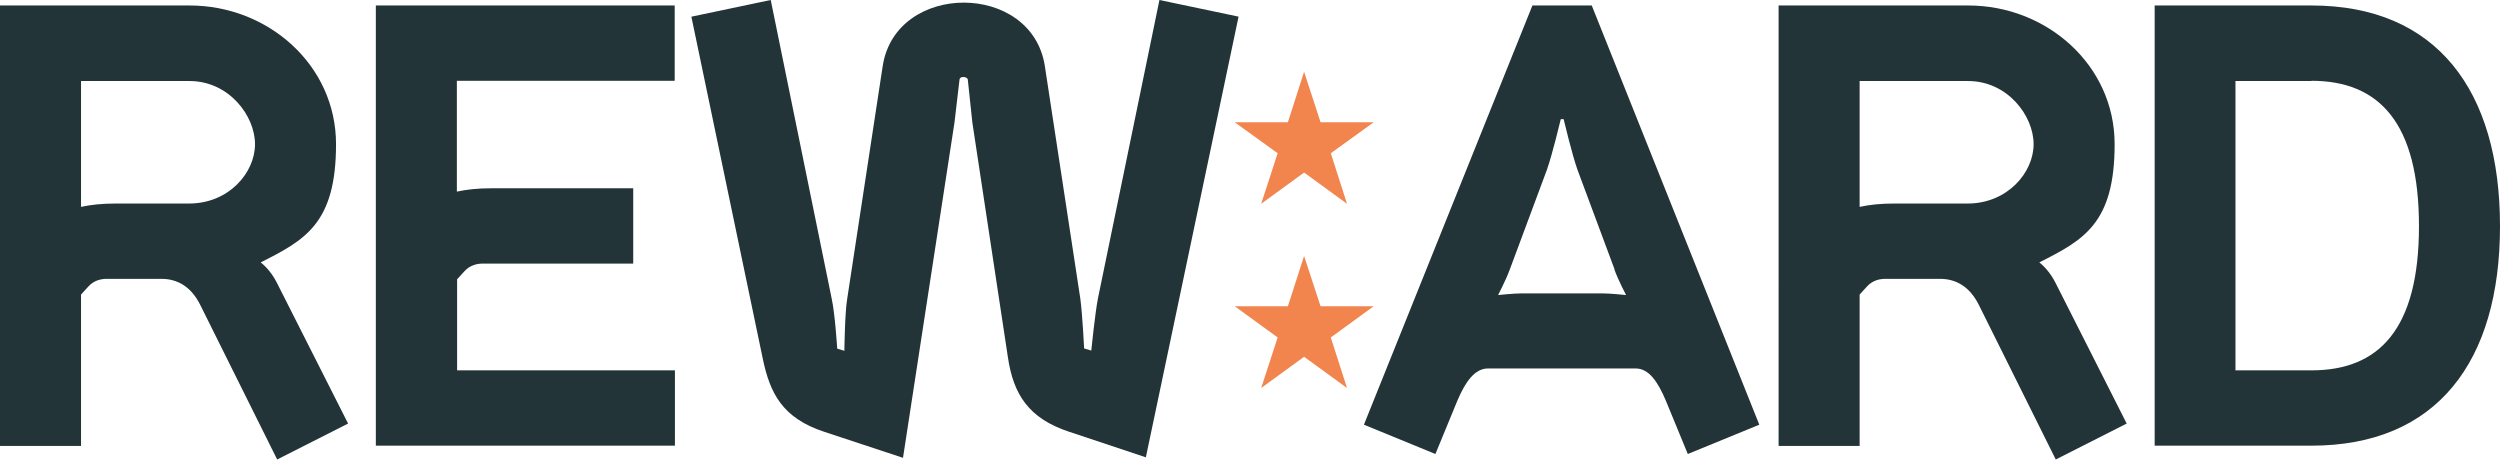
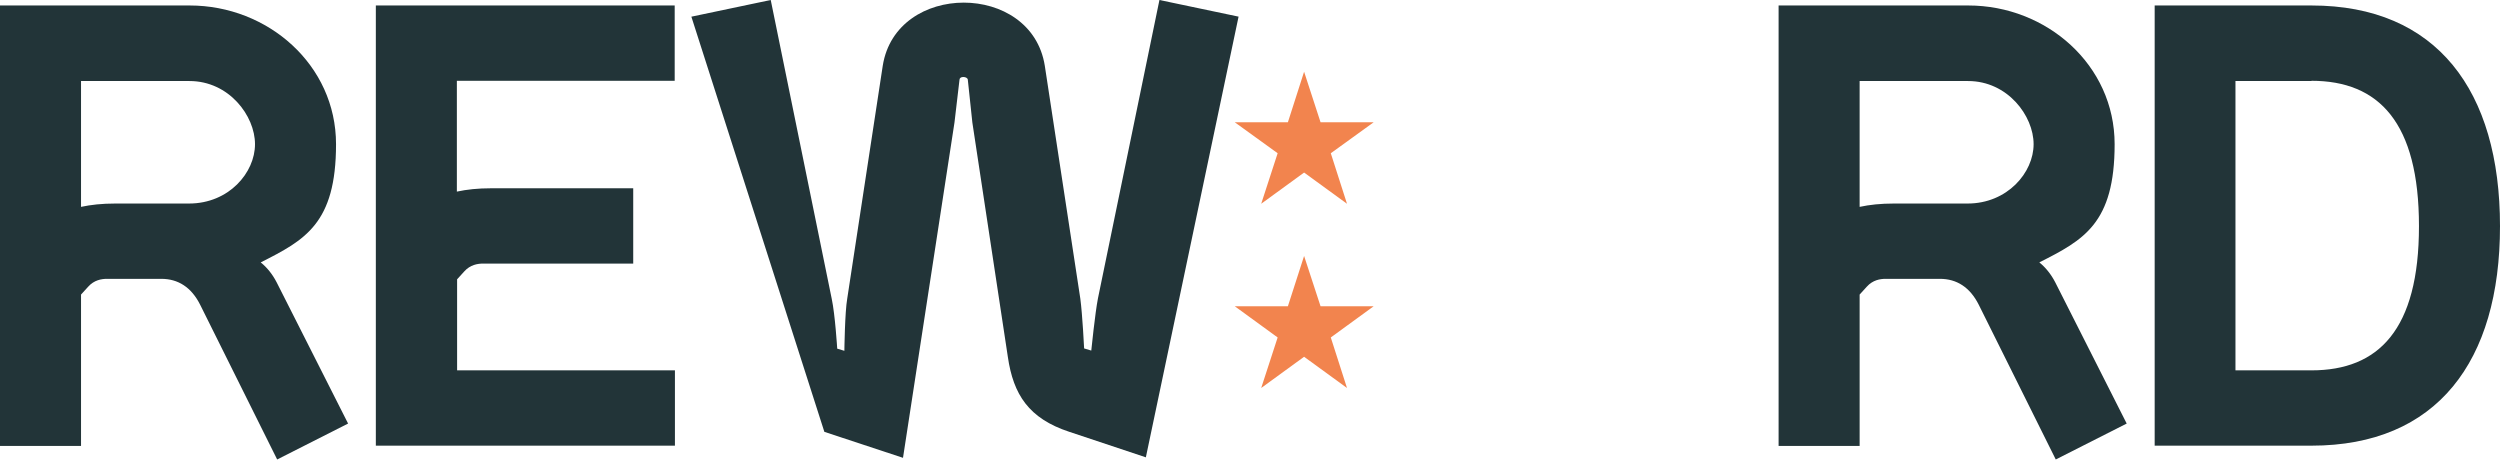
<svg xmlns="http://www.w3.org/2000/svg" id="Reusable_Shopping_Bag" width="1049" height="192.9" version="1.1" viewBox="0 0 1049 192.9">
  <defs>
    <style>
      .st0 {
        fill: #223438;
      }

      .st1 {
        fill: #f2844e;
      }
    </style>
  </defs>
  <g>
    <path class="st0" d="M146.1,177.7l-29.8,15.1-32.3-64.9c-3.7-7.4-9.3-10.9-16.3-10.9h-22.8c-2.3,0-5.4.5-7.9,3.3l-3,3.3v63.5H0V2.3h79.6c32.8,0,61.4,24.9,61.4,58.2s-13,40.2-31.6,49.6c2.6,2.1,4.9,4.9,6.7,8.4l30,59.3ZM79.6,34h-45.6v52.8c4.2-.9,8.8-1.4,14.4-1.4h30.9c16.8,0,27.7-13,27.7-24.9s-10.9-26.5-27.5-26.5Z" />
    <path class="st0" d="M283.1,187h-125.4V2.3h125.4v31.6h-91.4v46.5c4.2-.9,8.8-1.4,14.4-1.4h59.6v31.6h-63c-2.3,0-5.4.5-7.9,3.3l-3,3.3v38.2h91.4v31.6Z" />
-     <path class="st0" d="M519.7,7l-38.9,184.9-32.1-10.7c-17-5.6-23.5-15.6-25.8-31.4l-14.9-98.4-1.9-17.9c0-.7-.9-1.2-1.9-1.2s-1.6.5-1.6,1.2l-2.1,17.9-21.6,140.7-33-10.9c-17.7-5.8-22.8-16.3-25.8-30.5L290.1,7l33.3-7,25.6,125.4c1.4,6.5,2.3,20.9,2.3,20.9l3,.9s.2-16.3,1.2-21.9l14.9-97.7c2.8-17.7,18.4-26.5,34-26.5s31.2,8.8,34,26.5l14.9,97.7c.9,6.7,1.6,20.9,1.6,20.9l3,.9s1.6-15.8,2.8-21.9L486.5,0l33.3,7Z" />
-     <path class="st0" d="M738.2,178.2l-30,12.3-9.3-22.6c-3.3-7.7-7-13.3-12.6-13.3h-61.9c-5.6,0-9.5,5.6-12.8,13.3l-9.3,22.6-30-12.3L643,2.3h24.9l70.3,175.9ZM677.5,113.1l-15.6-41.9c-2.3-6.5-5.8-21.2-5.8-21.2h-1.2s-3.5,14.7-5.8,21.2l-15.6,41.9c-1.6,4.4-4.9,10.7-4.9,10.7,0,0,6.7-.7,10-.7h33.7c3.3,0,10,.7,10,.7,0,0-3.3-6.3-4.9-10.7Z" />
+     <path class="st0" d="M519.7,7l-38.9,184.9-32.1-10.7c-17-5.6-23.5-15.6-25.8-31.4l-14.9-98.4-1.9-17.9c0-.7-.9-1.2-1.9-1.2s-1.6.5-1.6,1.2l-2.1,17.9-21.6,140.7-33-10.9L290.1,7l33.3-7,25.6,125.4c1.4,6.5,2.3,20.9,2.3,20.9l3,.9s.2-16.3,1.2-21.9l14.9-97.7c2.8-17.7,18.4-26.5,34-26.5s31.2,8.8,34,26.5l14.9,97.7c.9,6.7,1.6,20.9,1.6,20.9l3,.9s1.6-15.8,2.8-21.9L486.5,0l33.3,7Z" />
    <path class="st0" d="M892.4,177.7l-29.8,15.1-32.3-64.9c-3.7-7.4-9.3-10.9-16.3-10.9h-22.8c-2.3,0-5.4.5-7.9,3.3l-3,3.3v63.5h-34V2.3h79.6c32.8,0,61.4,24.9,61.4,58.2s-13,40.2-31.6,49.6c2.6,2.1,4.9,4.9,6.7,8.4l30,59.3ZM825.9,34h-45.6v52.8c4.2-.9,8.8-1.4,14.4-1.4h30.9c16.7,0,27.7-13,27.7-24.9s-10.9-26.5-27.5-26.5Z" />
    <path class="st0" d="M969.9,187h-65.8V2.3h65.8c52.6,0,79.1,35.8,79.1,92.6s-26.5,92.1-79.1,92.1ZM969.9,34h-31.9v121.4h31.9c28.1,0,45.1-17,45.1-60.5s-16.8-61-45.1-61Z" />
  </g>
  <g>
    <polygon class="st1" points="547.2 30.1 554.1 51.3 576.4 51.3 558.4 64.3 565.2 85.5 547.2 72.4 529.2 85.5 536.1 64.3 518.1 51.3 540.4 51.3 547.2 30.1" />
    <polygon class="st1" points="547.2 107.4 554.1 128.5 576.4 128.5 558.4 141.6 565.2 162.8 547.2 149.7 529.2 162.8 536.1 141.6 518.1 128.5 540.4 128.5 547.2 107.4" />
  </g>
</svg>